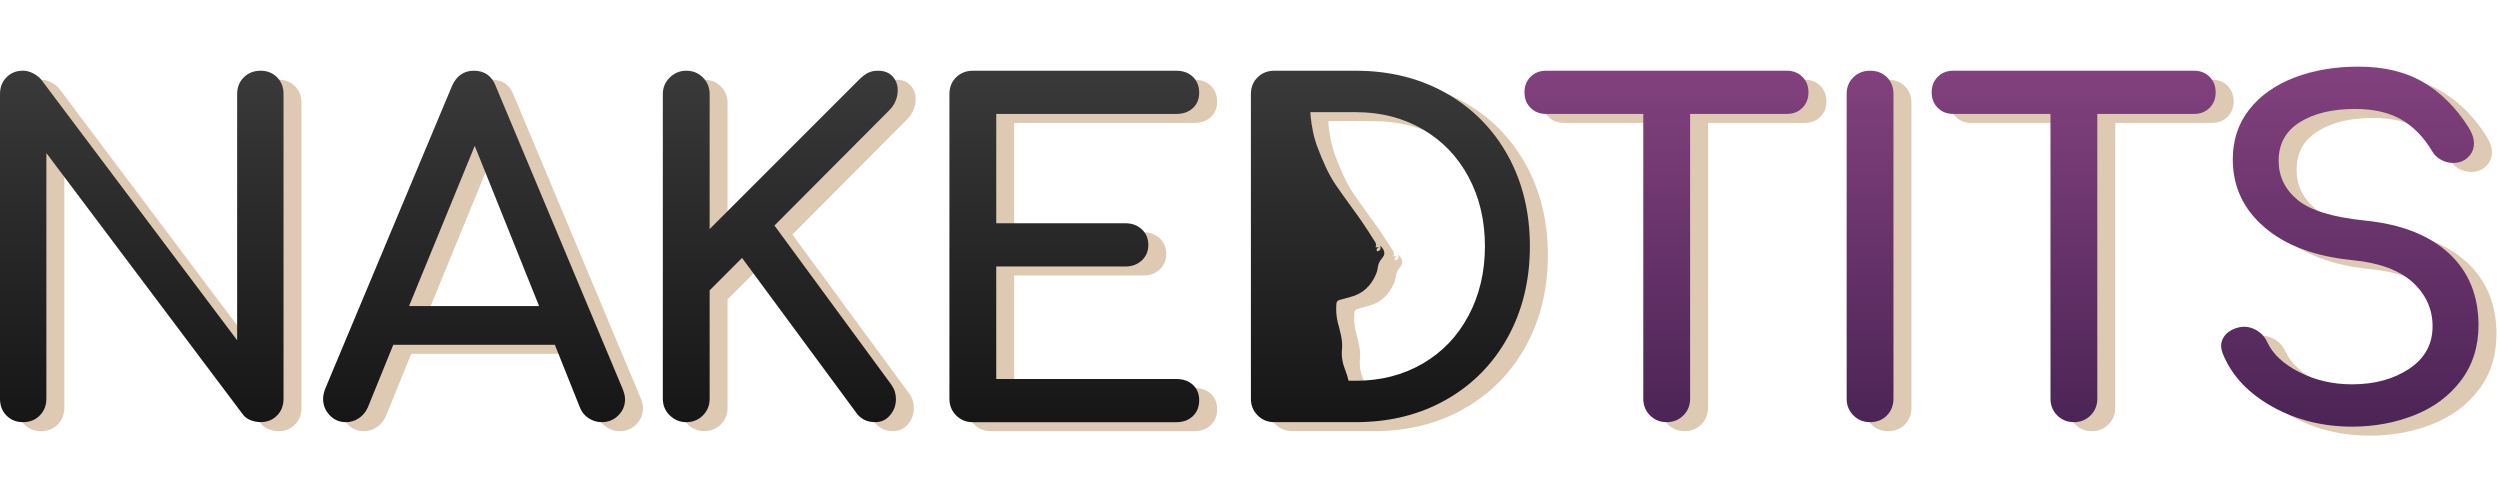
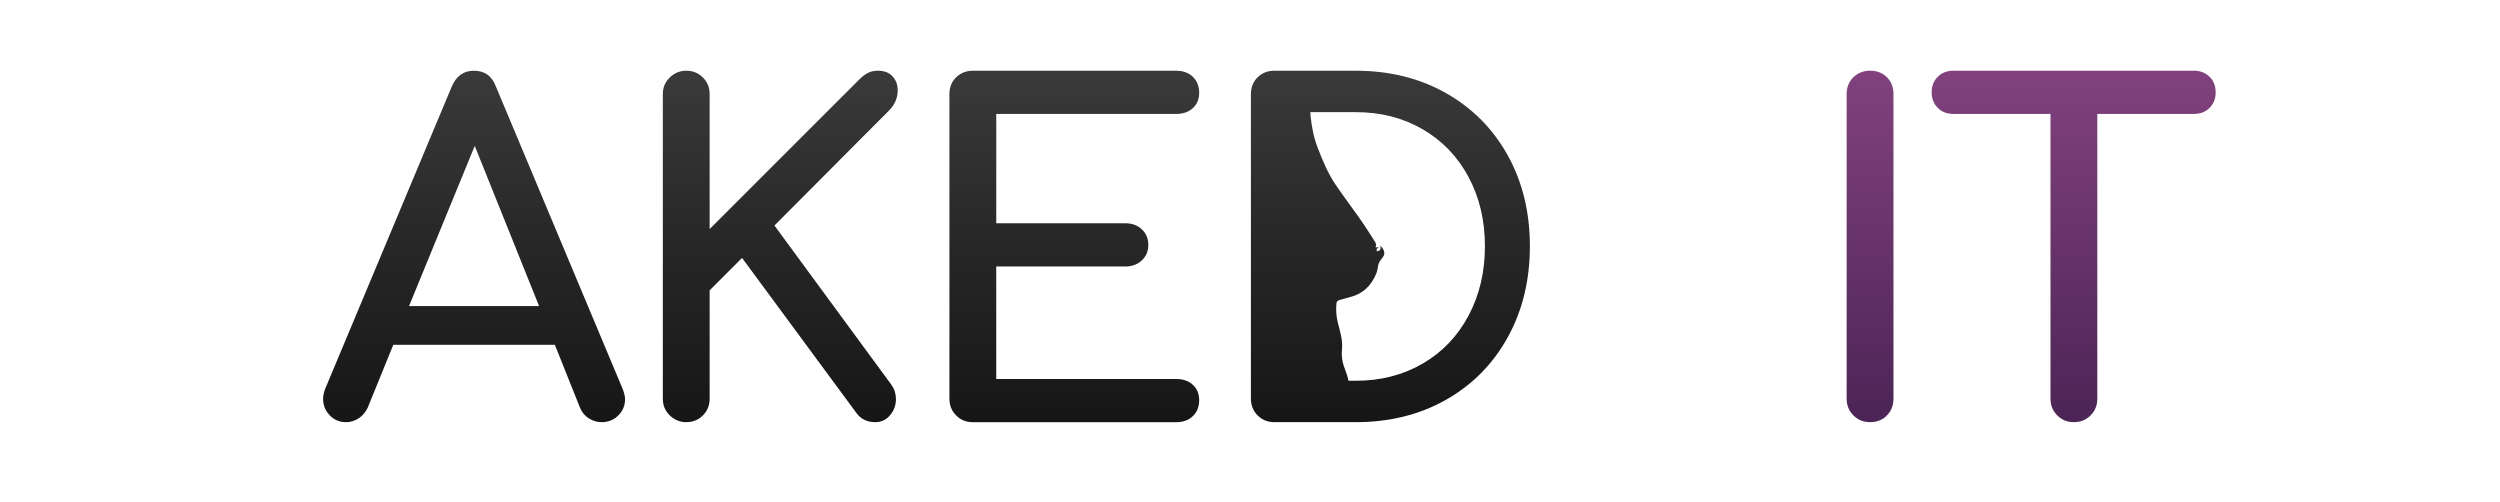
<svg xmlns="http://www.w3.org/2000/svg" version="1.1" id="Layer_1" x="0px" y="0px" viewBox="0 0 139.256 27.978" style="enable-background:new 0 0 139.256 27.978;" xml:space="preserve">
  <style type="text/css">
	.st0{fill:#DEC9B3;}
	.st1{fill:url(#SVGID_1_);}
	.st2{fill:url(#SVGID_2_);}
	.st3{fill:url(#SVGID_3_);}
	.st4{fill:url(#SVGID_4_);}
	.st5{fill:url(#SVGID_5_);}
	.st6{fill:url(#SVGID_6_);}
	.st7{fill:url(#SVGID_7_);}
	.st8{fill:url(#SVGID_8_);}
	.st9{fill:url(#SVGID_9_);}
</style>
  <g>
-     <path class="st0" d="M15.513,4.44c-0.368,0-0.677,0.121-0.928,0.364c-0.25,0.242-0.376,0.556-0.376,0.94v13.71L3.282,4.916   C3.165,4.782,3.015,4.67,2.832,4.577C2.648,4.486,2.464,4.439,2.28,4.439c-0.368,0-0.673,0.121-0.915,0.364   c-0.242,0.242-0.364,0.556-0.364,0.94v16.969c0,0.384,0.121,0.698,0.364,0.94c0.242,0.242,0.547,0.364,0.915,0.364   c0.383,0,0.697-0.126,0.94-0.376c0.242-0.25,0.364-0.56,0.364-0.928V9.026l10.928,14.537c0.101,0.151,0.247,0.263,0.439,0.339   c0.192,0.076,0.38,0.112,0.564,0.112c0.367,0,0.672-0.121,0.915-0.364c0.242-0.242,0.364-0.555,0.364-0.94V5.742   c0-0.383-0.121-0.697-0.364-0.94S15.881,4.44,15.513,4.44z M28.622,5.318c-0.217-0.585-0.627-0.877-1.228-0.877   c-0.568,0-0.978,0.292-1.228,0.877l-7.043,16.819c-0.084,0.217-0.126,0.41-0.126,0.576c0,0.351,0.121,0.657,0.364,0.915   c0.242,0.26,0.547,0.389,0.915,0.389c0.25,0,0.484-0.071,0.702-0.213c0.217-0.142,0.384-0.339,0.502-0.589l1.428-3.509h8.999   l1.403,3.509c0.101,0.25,0.263,0.447,0.489,0.589c0.226,0.142,0.464,0.213,0.714,0.213c0.368,0,0.677-0.126,0.928-0.376   s0.376-0.552,0.376-0.903c0-0.151-0.042-0.334-0.125-0.552C35.69,22.186,28.622,5.319,28.622,5.318z M23.784,17.549l3.66-8.923   l3.584,8.923H23.784z M51.003,5.518c0-0.301-0.096-0.556-0.288-0.765S50.251,4.439,49.9,4.439c-0.2,0-0.381,0.038-0.538,0.112   c-0.159,0.076-0.339,0.213-0.538,0.414l-8.296,8.296V5.744c0-0.367-0.126-0.677-0.376-0.928c-0.251-0.25-0.56-0.376-0.928-0.376   c-0.351,0-0.657,0.126-0.915,0.376c-0.26,0.251-0.389,0.56-0.389,0.928v16.969c0,0.368,0.129,0.677,0.389,0.928   c0.259,0.25,0.564,0.376,0.915,0.376c0.367,0,0.677-0.126,0.928-0.376c0.25-0.25,0.376-0.56,0.376-0.928v-6.04l1.804-1.805   l6.342,8.597c0.25,0.368,0.61,0.552,1.078,0.552c0.334,0,0.61-0.129,0.827-0.389c0.217-0.259,0.326-0.555,0.326-0.89   c0-0.3-0.084-0.568-0.251-0.802l-6.516-8.873l6.392-6.416C50.845,6.328,51.003,5.953,51.003,5.518z M66.518,6.846   c0.384,0,0.693-0.108,0.928-0.325c0.234-0.217,0.351-0.502,0.351-0.852c0-0.367-0.117-0.664-0.351-0.89S66.903,4.44,66.518,4.44   H55.189c-0.368,0-0.677,0.121-0.928,0.364c-0.25,0.242-0.376,0.556-0.376,0.94v16.969c0,0.368,0.126,0.677,0.376,0.928   c0.25,0.25,0.56,0.376,0.928,0.376h11.329c0.384,0,0.693-0.112,0.928-0.339c0.234-0.226,0.351-0.522,0.351-0.89   c0-0.351-0.117-0.635-0.351-0.852s-0.543-0.325-0.928-0.325H56.493v-6.266h7.193c0.367,0,0.673-0.112,0.915-0.339   c0.242-0.226,0.363-0.513,0.363-0.865s-0.121-0.639-0.363-0.865s-0.548-0.338-0.915-0.338h-7.193V6.847   C56.493,6.847,66.518,6.846,66.518,6.846z M81.558,5.693c-1.471-0.835-3.15-1.253-5.038-1.253h-4.537   c-0.368,0-0.677,0.121-0.928,0.364s-0.376,0.555-0.376,0.939v16.969c0,0.368,0.126,0.677,0.376,0.928s0.56,0.376,0.928,0.376h4.537   c1.888,0,3.567-0.417,5.038-1.253c1.47-0.835,2.615-1.997,3.433-3.484c0.818-1.486,1.228-3.174,1.228-5.063   c0-1.888-0.41-3.572-1.228-5.051C84.173,7.686,83.028,6.529,81.558,5.693z M82.798,18.088c-0.61,1.145-1.462,2.035-2.556,2.669   c-1.094,0.635-2.335,0.953-3.721,0.953h-0.404c-0.044-0.185-0.094-0.369-0.165-0.544c-0.157-0.387-0.245-0.779-0.201-1.197   c0.054-0.521-0.108-1.009-0.232-1.501c-0.087-0.344-0.108-0.692-0.079-1.045c0.01-0.118,0.066-0.183,0.176-0.213l0.603-0.167   c0.706-0.176,1.161-0.636,1.435-1.287c0.134-0.32,0.05-0.469,0.231-0.74c0.107-0.161,0.211-0.233,0.223-0.383   c0.016-0.184-0.117-0.349-0.237-0.461c0.053,0.106,0.038,0.221-0.029,0.282l-0.124,0.048l-0.04-0.061   c-0.011-0.062,0.051-0.14,0.16-0.18c-0.165,0.031-0.213,0.02-0.221,0.001l0.04-0.093l-0.035-0.149   c-0.264-0.415-0.523-0.835-0.804-1.239c-0.461-0.661-0.952-1.302-1.407-1.969c-0.441-0.645-0.736-1.366-1.017-2.091   c-0.217-0.561-0.325-1.149-0.391-1.743l-0.012-0.23h2.531c1.387,0,2.628,0.317,3.721,0.952c1.095,0.635,1.947,1.521,2.556,2.657   c0.61,1.136,0.915,2.423,0.915,3.86C83.714,15.654,83.408,16.944,82.798,18.088z M100.53,4.44H87.12   c-0.351,0-0.639,0.112-0.865,0.339c-0.226,0.226-0.339,0.513-0.339,0.865c0,0.351,0.112,0.639,0.339,0.865   c0.226,0.226,0.513,0.338,0.865,0.338h5.414v15.866c0,0.368,0.126,0.677,0.376,0.928c0.251,0.25,0.56,0.376,0.928,0.376   c0.367,0,0.677-0.126,0.928-0.376c0.25-0.25,0.376-0.56,0.376-0.928V6.846h5.389c0.351,0,0.639-0.112,0.865-0.338   s0.339-0.514,0.339-0.865s-0.112-0.639-0.339-0.865S100.882,4.441,100.53,4.44z M105.168,4.44c-0.368,0-0.677,0.121-0.928,0.364   c-0.251,0.242-0.376,0.556-0.376,0.94v16.969c0,0.368,0.126,0.677,0.376,0.928s0.56,0.376,0.928,0.376   c0.383,0,0.697-0.126,0.94-0.376c0.242-0.25,0.364-0.56,0.364-0.928V5.744c0-0.383-0.122-0.697-0.364-0.94   C105.865,4.562,105.551,4.441,105.168,4.44z M123.214,4.44h-13.41c-0.351,0-0.639,0.112-0.865,0.339   c-0.226,0.226-0.339,0.513-0.339,0.865c0,0.351,0.112,0.639,0.339,0.865c0.226,0.226,0.513,0.338,0.865,0.338h5.414v15.866   c0,0.368,0.126,0.677,0.376,0.928c0.251,0.25,0.56,0.376,0.928,0.376c0.367,0,0.677-0.126,0.928-0.376   c0.25-0.25,0.376-0.56,0.376-0.928V6.846h5.389c0.351,0,0.639-0.112,0.865-0.338s0.339-0.514,0.339-0.865s-0.112-0.639-0.339-0.865   C123.853,4.554,123.565,4.441,123.214,4.44z M137.401,14.604c-1.103-1.011-2.657-1.616-4.662-1.817   c-1.804-0.184-3.057-0.568-3.76-1.153c-0.702-0.585-1.053-1.311-1.053-2.181c0-0.935,0.392-1.65,1.178-2.143   c0.786-0.493,1.813-0.74,3.083-0.74c1.036,0,1.892,0.197,2.569,0.589c0.677,0.393,1.24,0.965,1.692,1.717   c0.117,0.217,0.284,0.388,0.502,0.513c0.217,0.125,0.451,0.188,0.702,0.188s0.468-0.059,0.652-0.176   c0.333-0.234,0.502-0.535,0.502-0.903c0-0.284-0.101-0.585-0.301-0.902c-0.685-1.086-1.521-1.922-2.506-2.506   c-0.985-0.584-2.197-0.877-3.634-0.877c-1.32,0-2.511,0.204-3.572,0.614c-1.061,0.41-1.897,1.002-2.506,1.779   c-0.61,0.778-0.915,1.701-0.915,2.77c0,1.521,0.594,2.787,1.78,3.798c1.186,1.011,2.815,1.616,4.887,1.817   c1.504,0.15,2.623,0.564,3.359,1.24c0.735,0.677,1.103,1.491,1.103,2.444c0,1.002-0.435,1.792-1.303,2.369   c-0.869,0.576-1.93,0.865-3.183,0.865c-1.07,0-2.047-0.226-2.932-0.677c-0.886-0.451-1.479-1.003-1.78-1.654   c-0.117-0.267-0.296-0.48-0.538-0.639c-0.242-0.159-0.497-0.238-0.765-0.238l-0.251,0.025c-0.318,0.067-0.568,0.197-0.751,0.388   c-0.184,0.192-0.275,0.414-0.275,0.664c0,0.134,0.041,0.3,0.125,0.502c0.502,1.186,1.416,2.147,2.744,2.883   c1.328,0.736,2.802,1.103,4.424,1.103c1.236,0,2.394-0.213,3.472-0.639s1.943-1.069,2.594-1.93c0.652-0.86,0.978-1.892,0.978-3.096   C139.055,16.948,138.503,15.616,137.401,14.604L137.401,14.604z" />
    <linearGradient id="SVGID_1_" gradientUnits="userSpaceOnUse" x1="7.896" y1="-534.963" x2="7.896" y2="-554.54" gradientTransform="matrix(1 0 0 -1 0 -531.024)">
      <stop offset="0" style="stop-color:#3B3A3A" />
      <stop offset="0.443" style="stop-color:#29292A" />
      <stop offset="1" style="stop-color:#161617" />
    </linearGradient>
-     <path class="st1" d="M14.513,3.939c-0.368,0-0.677,0.121-0.928,0.364c-0.25,0.242-0.376,0.556-0.376,0.94v13.71L2.281,4.415   c-0.117-0.134-0.267-0.246-0.45-0.339C1.647,3.985,1.463,3.938,1.279,3.938c-0.368,0-0.673,0.121-0.915,0.364   C0.122,4.544,0,4.858,0,5.242v16.969c0,0.384,0.121,0.698,0.364,0.94c0.242,0.242,0.547,0.364,0.915,0.364   c0.383,0,0.697-0.126,0.94-0.376c0.242-0.25,0.364-0.56,0.364-0.928V8.525l10.928,14.537c0.101,0.151,0.247,0.263,0.439,0.339   c0.192,0.076,0.38,0.112,0.564,0.112c0.367,0,0.672-0.121,0.915-0.364c0.242-0.242,0.364-0.555,0.364-0.94V5.241   c0-0.383-0.121-0.697-0.364-0.94S14.88,3.939,14.513,3.939z" />
    <linearGradient id="SVGID_2_" gradientUnits="userSpaceOnUse" x1="26.407" y1="-534.965" x2="26.407" y2="-554.541" gradientTransform="matrix(1 0 0 -1 0 -531.024)">
      <stop offset="0" style="stop-color:#3B3A3A" />
      <stop offset="0.443" style="stop-color:#29292A" />
      <stop offset="1" style="stop-color:#161617" />
    </linearGradient>
    <path class="st2" d="M27.622,4.817c-0.217-0.585-0.627-0.877-1.228-0.877c-0.568,0-0.978,0.292-1.228,0.877l-7.043,16.819   c-0.084,0.217-0.126,0.41-0.126,0.576c0,0.351,0.121,0.657,0.364,0.915c0.242,0.26,0.547,0.389,0.915,0.389   c0.25,0,0.484-0.071,0.702-0.213c0.217-0.142,0.384-0.339,0.502-0.589l1.428-3.509h8.999l1.403,3.509   c0.101,0.25,0.263,0.447,0.489,0.589c0.226,0.142,0.464,0.213,0.714,0.213c0.368,0,0.677-0.126,0.928-0.376   s0.376-0.552,0.376-0.903c0-0.151-0.042-0.334-0.125-0.552C34.69,21.685,27.622,4.817,27.622,4.817z M22.784,17.049l3.66-8.923   l3.584,8.923H22.784z" />
    <linearGradient id="SVGID_3_" gradientUnits="userSpaceOnUse" x1="43.462" y1="-534.964" x2="43.462" y2="-554.541" gradientTransform="matrix(1 0 0 -1 0 -531.024)">
      <stop offset="0" style="stop-color:#3B3A3A" />
      <stop offset="0.443" style="stop-color:#29292A" />
      <stop offset="1" style="stop-color:#161617" />
    </linearGradient>
    <path class="st3" d="M50.004,5.018c0-0.301-0.096-0.556-0.288-0.765s-0.464-0.314-0.815-0.314c-0.2,0-0.381,0.038-0.538,0.112   c-0.159,0.076-0.339,0.213-0.538,0.414l-8.296,8.296V5.243c0-0.367-0.126-0.677-0.376-0.928c-0.251-0.25-0.56-0.376-0.928-0.376   c-0.351,0-0.657,0.126-0.915,0.376c-0.26,0.251-0.389,0.56-0.389,0.928v16.969c0,0.368,0.129,0.677,0.389,0.928   c0.259,0.25,0.564,0.376,0.915,0.376c0.367,0,0.677-0.126,0.928-0.376c0.25-0.25,0.376-0.56,0.376-0.928v-6.04l1.804-1.805   l6.342,8.597c0.25,0.368,0.61,0.552,1.078,0.552c0.334,0,0.61-0.129,0.827-0.389c0.217-0.259,0.326-0.555,0.326-0.89   c0-0.3-0.084-0.568-0.251-0.802l-6.516-8.873l6.392-6.416C49.845,5.829,50.004,5.453,50.004,5.018z" />
    <linearGradient id="SVGID_4_" gradientUnits="userSpaceOnUse" x1="59.841" y1="-534.965" x2="59.841" y2="-554.542" gradientTransform="matrix(1 0 0 -1 0 -531.024)">
      <stop offset="0" style="stop-color:#3B3A3A" />
      <stop offset="0.443" style="stop-color:#29292A" />
      <stop offset="1" style="stop-color:#161617" />
    </linearGradient>
    <path class="st4" d="M65.518,6.346c0.384,0,0.693-0.108,0.928-0.325c0.234-0.217,0.351-0.502,0.351-0.852   c0-0.367-0.117-0.664-0.351-0.89S65.903,3.94,65.518,3.94H54.189c-0.368,0-0.677,0.121-0.928,0.364s-0.376,0.556-0.376,0.94v16.969   c0,0.368,0.126,0.677,0.376,0.928s0.56,0.376,0.928,0.376h11.329c0.384,0,0.693-0.112,0.928-0.339   c0.234-0.226,0.351-0.522,0.351-0.89c0-0.351-0.117-0.635-0.351-0.852s-0.543-0.325-0.928-0.325H55.493v-6.267h7.193   c0.367,0,0.673-0.112,0.915-0.339c0.242-0.226,0.363-0.513,0.363-0.865c0-0.352-0.121-0.639-0.362-0.866   c-0.242-0.226-0.548-0.338-0.915-0.338h-7.193V6.345C55.494,6.345,65.518,6.346,65.518,6.346z" />
    <linearGradient id="SVGID_5_" gradientUnits="userSpaceOnUse" x1="77.448" y1="-534.965" x2="77.448" y2="-554.54" gradientTransform="matrix(1 0 0 -1 0 -531.024)">
      <stop offset="0" style="stop-color:#3B3A3A" />
      <stop offset="0.443" style="stop-color:#29292A" />
      <stop offset="1" style="stop-color:#161617" />
    </linearGradient>
    <path class="st5" d="M80.557,5.193c-1.471-0.835-3.15-1.253-5.038-1.253h-4.537c-0.368,0-0.677,0.121-0.928,0.364   c-0.25,0.242-0.376,0.556-0.376,0.94v16.967c0,0.368,0.126,0.677,0.376,0.928c0.25,0.25,0.56,0.376,0.928,0.376h4.537   c1.888,0,3.567-0.417,5.038-1.253c1.47-0.835,2.615-1.997,3.433-3.484c0.818-1.486,1.228-3.174,1.228-5.063   s-0.41-3.572-1.228-5.051C83.172,7.186,82.027,6.029,80.557,5.193z M81.798,17.587c-0.61,1.145-1.462,2.035-2.556,2.669   c-1.094,0.635-2.335,0.953-3.721,0.953h-0.404c-0.044-0.185-0.094-0.369-0.165-0.544c-0.157-0.387-0.245-0.779-0.201-1.197   c0.054-0.521-0.108-1.009-0.232-1.501c-0.087-0.344-0.108-0.692-0.079-1.045c0.01-0.118,0.066-0.183,0.176-0.213l0.603-0.167   c0.706-0.176,1.161-0.636,1.435-1.287c0.134-0.32,0.05-0.469,0.231-0.74c0.107-0.161,0.211-0.233,0.223-0.383   c0.016-0.184-0.117-0.349-0.237-0.461c0.053,0.106,0.038,0.221-0.029,0.282l-0.124,0.048l-0.04-0.061   c-0.011-0.062,0.051-0.14,0.16-0.18c-0.165,0.031-0.213,0.02-0.221,0.001l0.04-0.093l-0.035-0.149   c-0.264-0.415-0.523-0.835-0.804-1.239c-0.461-0.661-0.952-1.302-1.407-1.969c-0.441-0.645-0.736-1.366-1.017-2.091   c-0.217-0.561-0.325-1.149-0.391-1.743l-0.012-0.23h2.531c1.387,0,2.628,0.317,3.721,0.952c1.095,0.635,1.947,1.521,2.556,2.657   c0.61,1.136,0.915,2.423,0.915,3.86C82.714,15.153,82.408,16.444,81.798,17.587z" />
    <linearGradient id="SVGID_6_" gradientUnits="userSpaceOnUse" x1="92.826" y1="-534.964" x2="92.826" y2="-554.541" gradientTransform="matrix(1 0 0 -1 0 -531.024)">
      <stop offset="0" style="stop-color:#82417E" />
      <stop offset="1" style="stop-color:#4C2456" />
    </linearGradient>
-     <path class="st6" d="M99.531,3.939h-13.41c-0.351,0-0.639,0.112-0.865,0.339c-0.226,0.226-0.339,0.513-0.339,0.865   c0,0.351,0.112,0.639,0.339,0.865c0.226,0.226,0.513,0.338,0.865,0.338h5.414v15.866c0,0.368,0.126,0.677,0.376,0.928   c0.251,0.25,0.56,0.376,0.928,0.376c0.367,0,0.677-0.126,0.928-0.376c0.25-0.25,0.376-0.56,0.376-0.928V6.346h5.389   c0.351,0,0.639-0.112,0.865-0.338s0.339-0.514,0.339-0.865s-0.112-0.639-0.339-0.865C100.17,4.053,99.881,3.939,99.531,3.939z" />
    <linearGradient id="SVGID_7_" gradientUnits="userSpaceOnUse" x1="104.167" y1="-534.964" x2="104.167" y2="-554.54" gradientTransform="matrix(1 0 0 -1 0 -531.024)">
      <stop offset="0" style="stop-color:#82417E" />
      <stop offset="1" style="stop-color:#4C2456" />
    </linearGradient>
    <path class="st7" d="M104.167,3.939c-0.368,0-0.677,0.121-0.928,0.364c-0.251,0.242-0.376,0.556-0.376,0.94v16.968   c0,0.368,0.126,0.677,0.376,0.928c0.25,0.25,0.56,0.376,0.928,0.376c0.383,0,0.697-0.126,0.94-0.376   c0.242-0.25,0.364-0.56,0.364-0.928V5.243c0-0.383-0.122-0.697-0.364-0.94C104.865,4.061,104.552,3.939,104.167,3.939z" />
    <linearGradient id="SVGID_8_" gradientUnits="userSpaceOnUse" x1="115.508" y1="-534.964" x2="115.508" y2="-554.541" gradientTransform="matrix(1 0 0 -1 0 -531.024)">
      <stop offset="0" style="stop-color:#82417E" />
      <stop offset="1" style="stop-color:#4C2456" />
    </linearGradient>
    <path class="st8" d="M122.213,3.939h-13.41c-0.351,0-0.639,0.112-0.865,0.339c-0.226,0.226-0.339,0.513-0.339,0.865   c0,0.351,0.112,0.639,0.339,0.865c0.226,0.226,0.513,0.338,0.865,0.338h5.414v15.866c0,0.368,0.126,0.677,0.376,0.928   c0.251,0.25,0.56,0.376,0.928,0.376c0.367,0,0.677-0.126,0.928-0.376c0.25-0.25,0.376-0.56,0.376-0.928V6.346h5.389   c0.351,0,0.639-0.112,0.865-0.338s0.339-0.514,0.339-0.865s-0.112-0.639-0.339-0.865C122.853,4.053,122.564,3.939,122.213,3.939z" />
    <linearGradient id="SVGID_9_" gradientUnits="userSpaceOnUse" x1="130.891" y1="-534.737" x2="130.891" y2="-554.79" gradientTransform="matrix(1 0 0 -1 0 -531.024)">
      <stop offset="0" style="stop-color:#82417E" />
      <stop offset="1" style="stop-color:#4C2456" />
    </linearGradient>
-     <path class="st9" d="M136.4,14.103c-1.103-1.011-2.657-1.616-4.662-1.817c-1.804-0.184-3.057-0.568-3.76-1.153   c-0.702-0.585-1.053-1.311-1.053-2.181c0-0.935,0.392-1.65,1.178-2.143c0.786-0.493,1.813-0.74,3.083-0.74   c1.036,0,1.892,0.197,2.569,0.589c0.677,0.393,1.24,0.965,1.692,1.717c0.117,0.217,0.284,0.388,0.502,0.513   c0.217,0.125,0.451,0.188,0.702,0.188s0.468-0.059,0.652-0.176c0.333-0.234,0.502-0.535,0.502-0.903   c0-0.284-0.101-0.585-0.301-0.902c-0.685-1.086-1.521-1.922-2.506-2.506c-0.985-0.584-2.197-0.877-3.634-0.877   c-1.32,0-2.511,0.204-3.572,0.614c-1.061,0.41-1.897,1.002-2.506,1.779c-0.61,0.778-0.915,1.701-0.915,2.77   c0,1.521,0.594,2.787,1.78,3.798s2.815,1.616,4.887,1.817c1.504,0.15,2.623,0.564,3.359,1.24c0.735,0.677,1.103,1.491,1.103,2.444   c0,1.002-0.435,1.792-1.303,2.369c-0.869,0.576-1.93,0.865-3.183,0.865c-1.07,0-2.047-0.226-2.932-0.677   c-0.886-0.451-1.479-1.003-1.78-1.654c-0.117-0.267-0.296-0.48-0.538-0.639c-0.242-0.159-0.497-0.238-0.765-0.238l-0.251,0.025   c-0.318,0.067-0.568,0.197-0.751,0.388c-0.184,0.192-0.275,0.414-0.275,0.664c0,0.134,0.041,0.3,0.125,0.502   c0.502,1.186,1.416,2.147,2.744,2.883s2.802,1.103,4.424,1.103c1.236,0,2.394-0.213,3.472-0.639s1.943-1.069,2.594-1.93   c0.652-0.86,0.978-1.892,0.978-3.096C138.054,16.447,137.503,15.115,136.4,14.103L136.4,14.103z" />
  </g>
</svg>